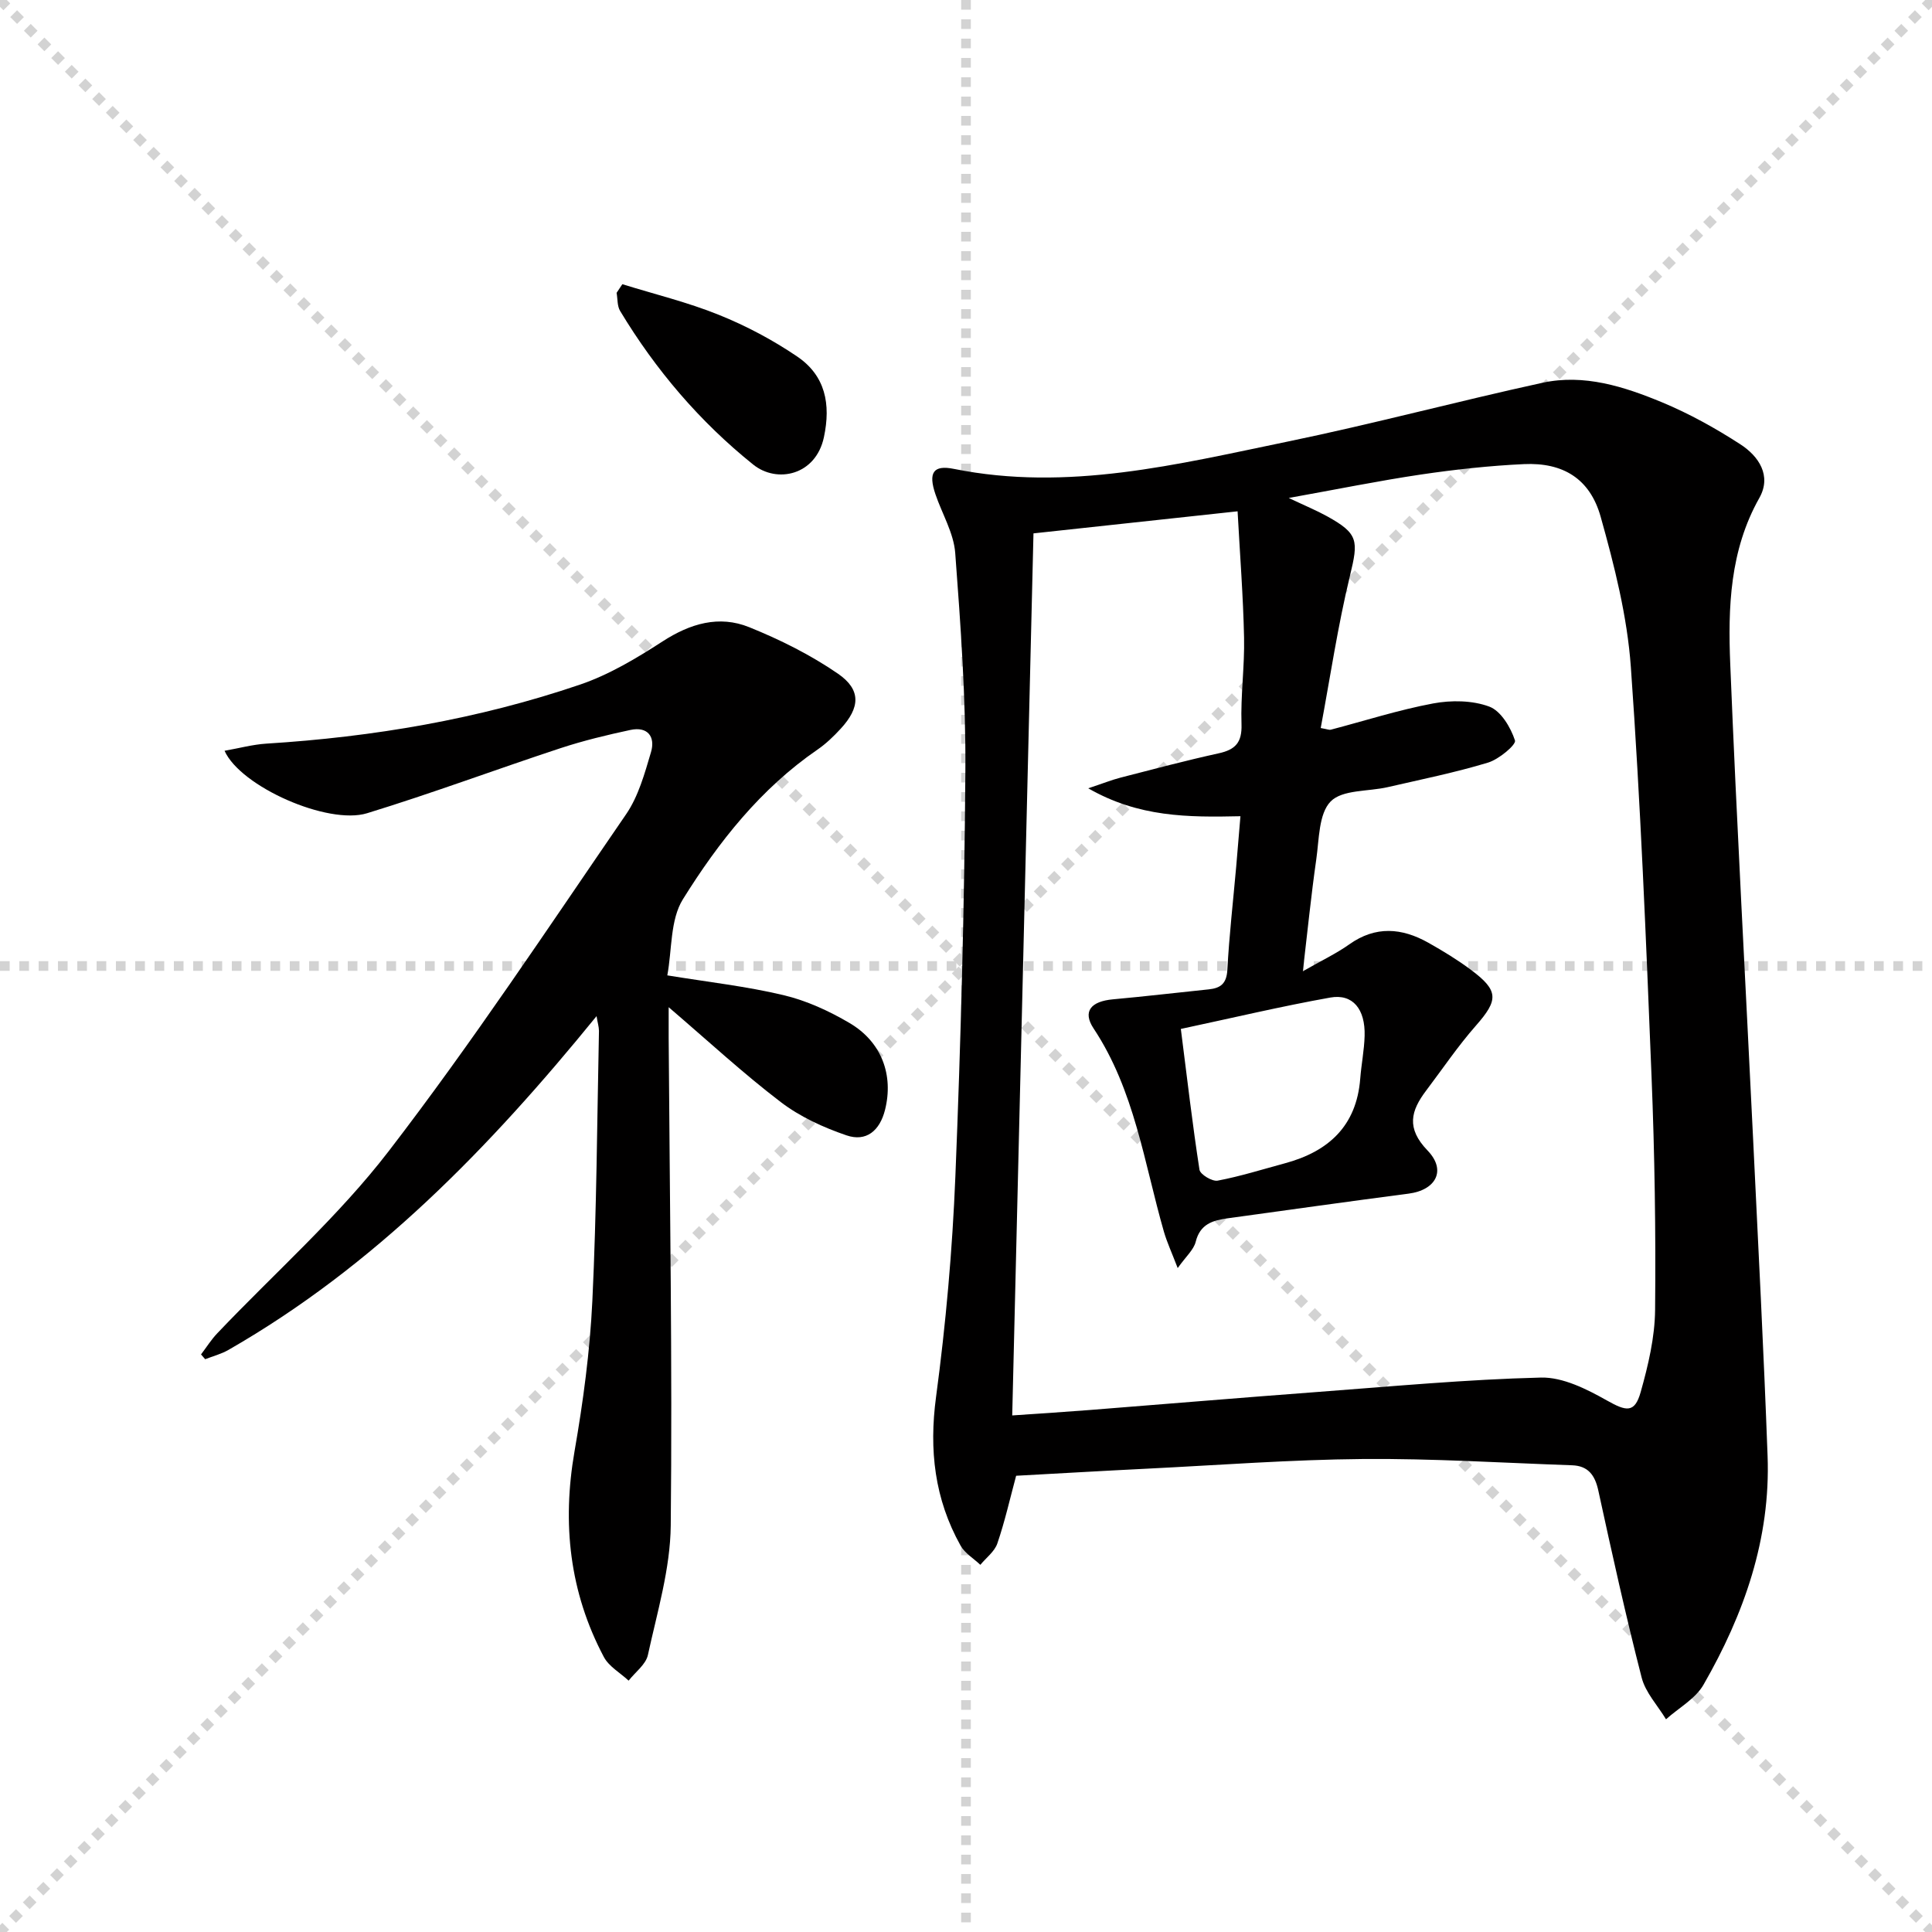
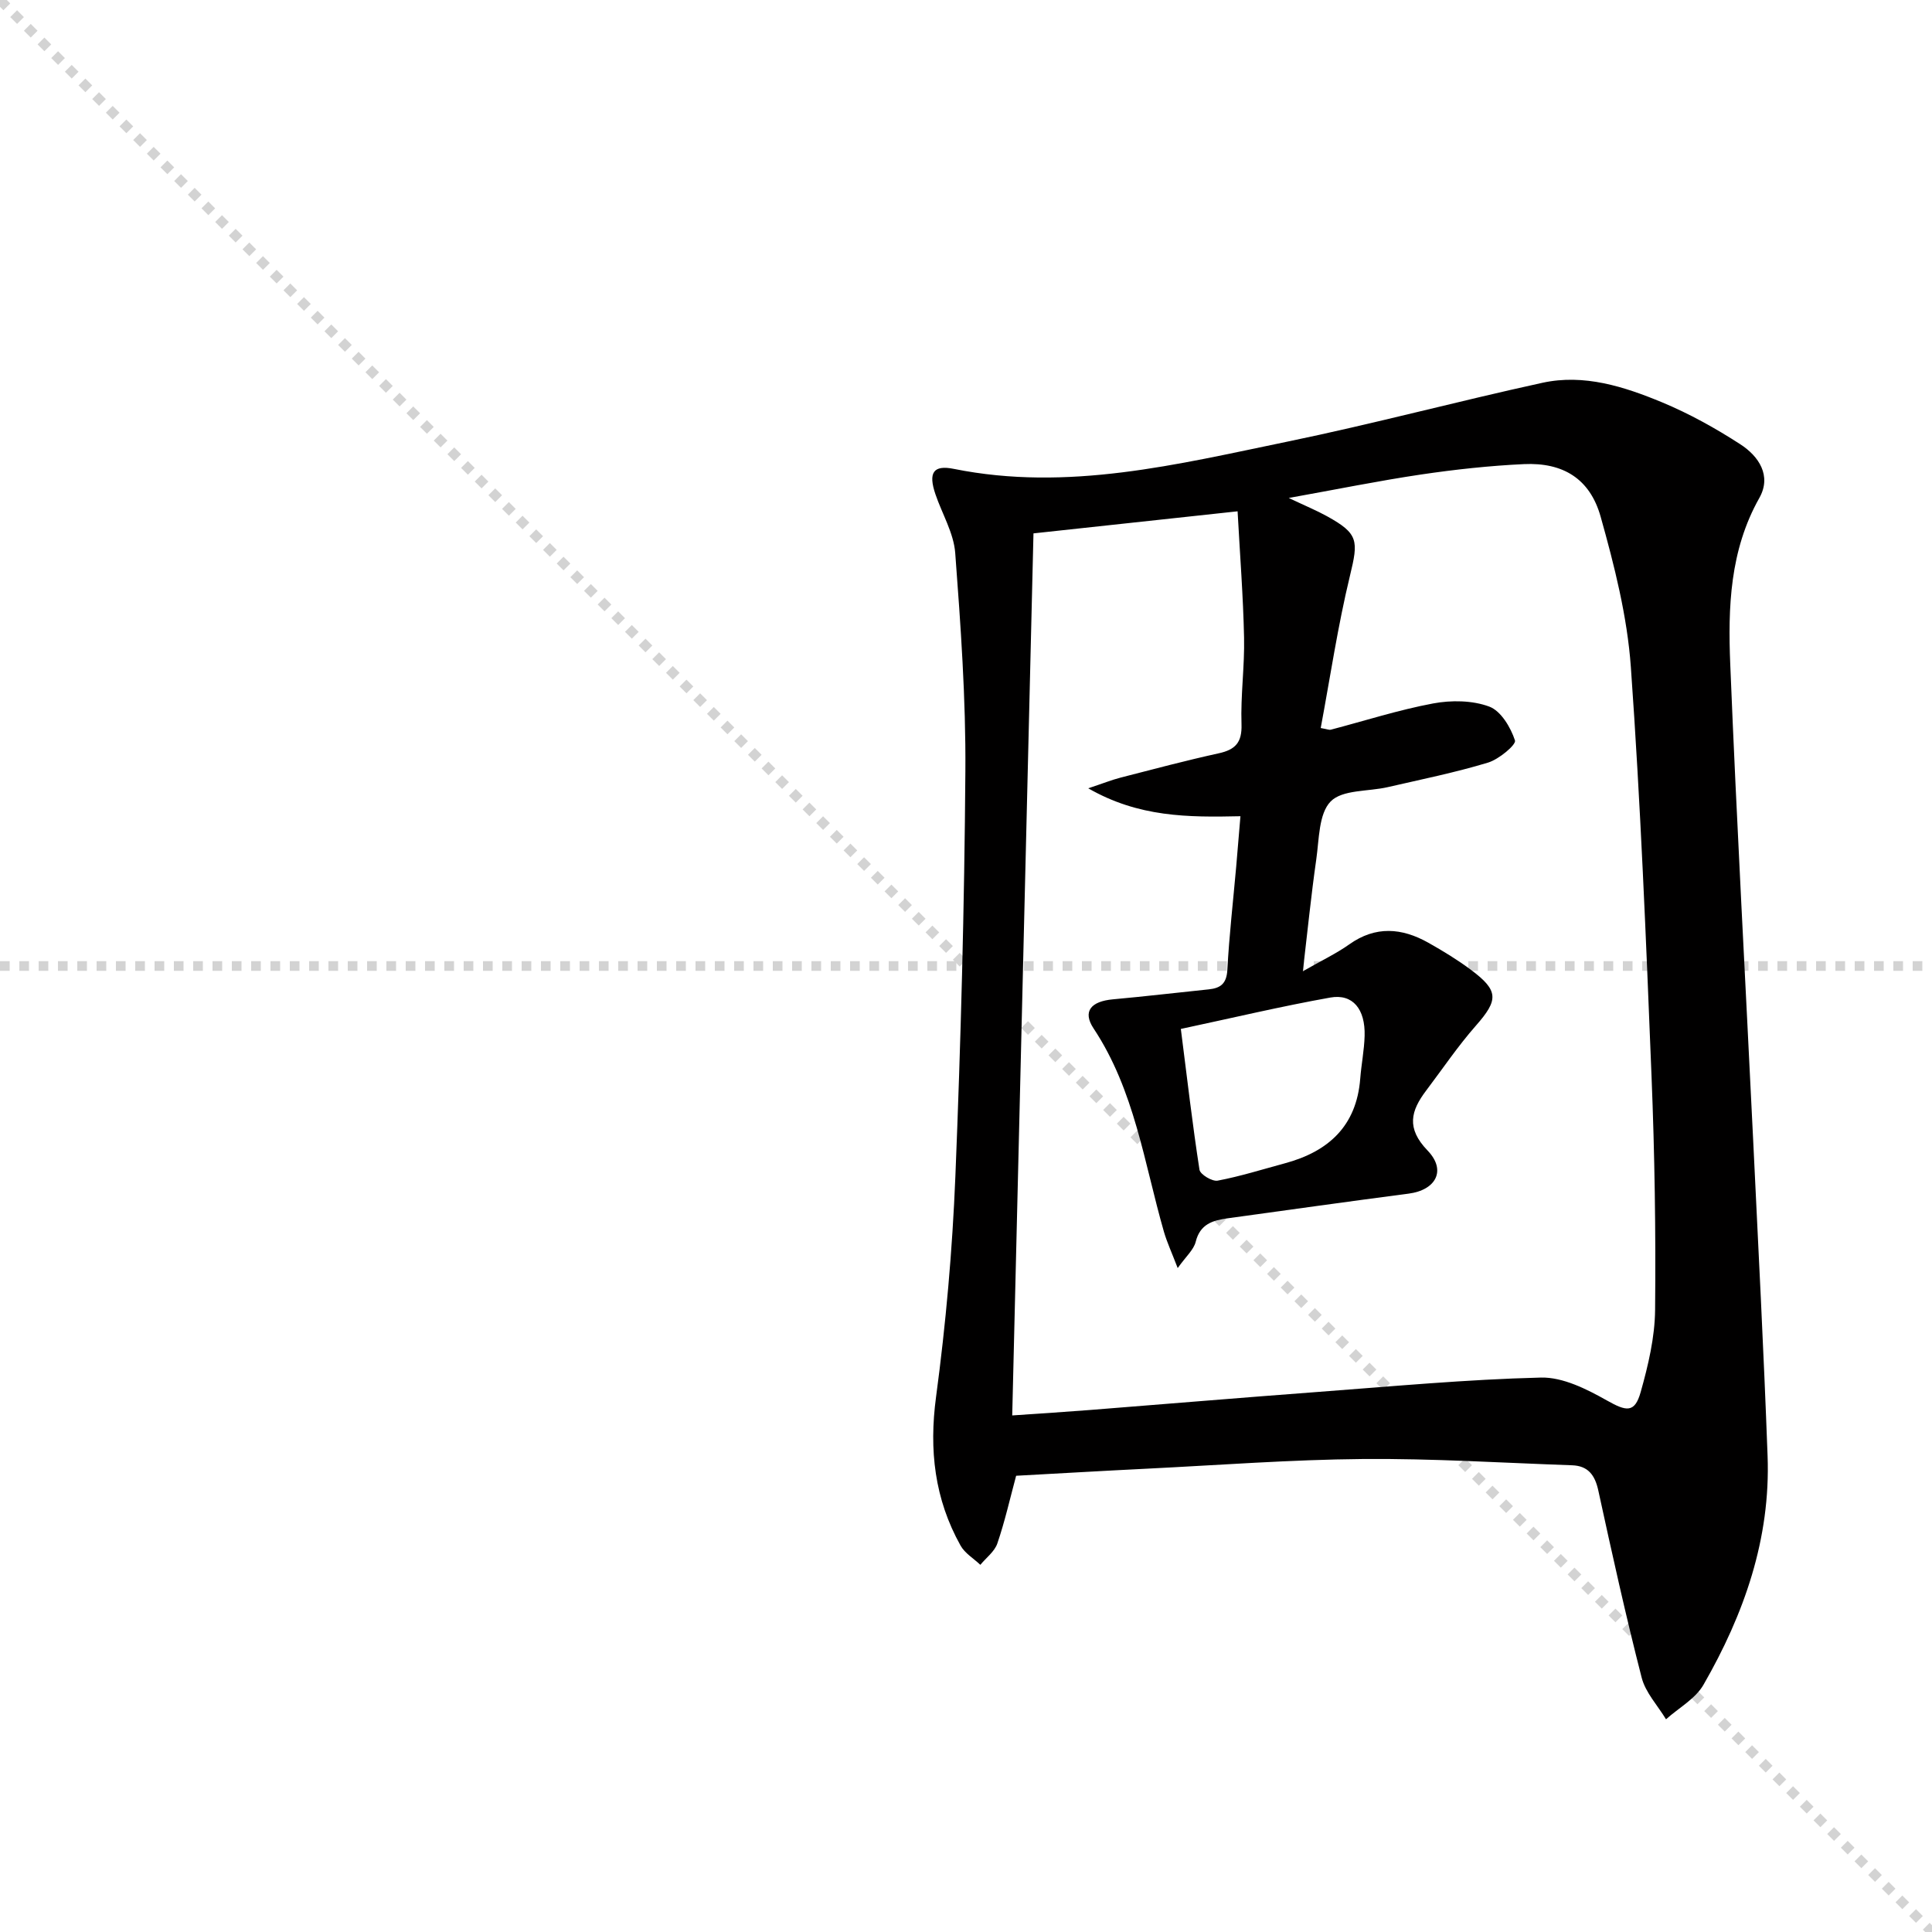
<svg xmlns="http://www.w3.org/2000/svg" enable-background="new 0 0 400 400" viewBox="0 0 400 400">
  <g stroke="lightgray" stroke-dasharray="1,1" stroke-width="1" transform="scale(2, 2)">
    <line x1="0" y1="0" x2="200" y2="200" />
-     <line x1="200" y1="0" x2="0" y2="200" />
-     <line x1="100" y1="0" x2="100" y2="200" />
    <line x1="0" y1="100" x2="200" y2="100" />
  </g>
  <g fill="#010000">
    <path d="m210.38 305.54c-1.29 4.79-2.34 9.48-3.89 14.01-.57 1.68-2.31 2.96-3.52 4.43-1.39-1.32-3.21-2.39-4.1-3.99-5.37-9.62-6.55-19.76-5.07-30.78 2.03-15.13 3.38-30.4 4-45.66 1.13-27.93 1.87-55.89 2.07-83.85.11-15.06-.97-30.16-2.1-45.2-.31-4.14-2.72-8.11-4.1-12.18-1.5-4.42-.49-6.12 3.83-5.24 23.57 4.75 46.29-.95 69.02-5.64 17.7-3.65 35.18-8.34 52.83-12.19 8.62-1.88 16.91.79 24.77 4.05 5.63 2.34 11.06 5.36 16.19 8.68 3.82 2.47 6.54 6.51 3.94 11.12-6.11 10.84-6.5 22.63-6.02 34.41 1.33 32.9 3.16 65.77 4.75 98.66 1.05 21.76 2.18 43.52 2.98 65.29.63 17.13-4.87 32.74-13.27 47.35-1.67 2.91-5.13 4.79-7.76 7.15-1.73-2.86-4.24-5.52-5.04-8.62-3.3-12.84-6.16-25.8-8.98-38.76-.7-3.21-2.14-5.1-5.44-5.21-14.41-.5-28.84-1.42-43.25-1.3-14.96.13-29.91 1.27-44.86 2.01-8.96.44-17.92.97-26.98 1.46zm-.81-12.49c6.11-.42 11.06-.73 16-1.12 15.74-1.24 31.47-2.56 47.22-3.74 15.41-1.15 30.81-2.6 46.24-2.98 4.54-.11 9.49 2.39 13.66 4.74 4.01 2.26 5.75 2.67 6.99-1.72 1.56-5.54 2.94-11.34 2.99-17.05.16-16.13-.09-32.28-.74-48.41-1.13-28.24-2.27-56.49-4.28-84.68-.75-10.48-3.4-20.94-6.25-31.1-2.22-7.91-7.82-11.27-15.88-10.9-7.12.33-14.24 1.11-21.3 2.15-8.75 1.3-17.43 3.07-27.4 4.86 3.51 1.66 5.79 2.6 7.94 3.79 6.53 3.61 6.49 5.06 4.74 12.29-2.52 10.39-4.09 21.02-6.06 31.55 1.43.26 1.78.43 2.07.35 7.06-1.85 14.05-4.1 21.21-5.44 3.75-.7 8.11-.65 11.61.65 2.41.89 4.44 4.3 5.33 7.01.29.88-3.33 3.91-5.58 4.59-6.81 2.06-13.82 3.48-20.77 5.08-4.04.93-9.39.49-11.81 2.96-2.49 2.55-2.38 7.85-2.98 12-1.06 7.41-1.81 14.86-2.78 23.16 3.9-2.24 6.92-3.66 9.6-5.56 5.46-3.89 10.9-3.43 16.38-.35 3.04 1.71 6.04 3.54 8.83 5.62 5.79 4.32 5.69 6.24 1.01 11.56-3.71 4.22-6.88 8.92-10.28 13.42-3.19 4.21-4.17 7.8.28 12.42 3.98 4.13 1.7 8.2-3.92 8.93-12.51 1.63-24.99 3.39-37.49 5.11-3.05.42-5.68 1.18-6.59 4.85-.41 1.66-2.01 3.03-3.73 5.45-1.26-3.28-2.22-5.35-2.85-7.51-4.11-14.29-6.06-29.27-14.57-42.11-2.34-3.54-.51-5.61 4.02-6.02 6.61-.6 13.2-1.38 19.8-2.06 2.46-.25 3.72-1.17 3.88-4.03.38-7.13 1.2-14.24 1.83-21.36.3-3.38.57-6.75.88-10.46-10.88.24-21.06.22-31.51-5.78 3.09-1.03 4.89-1.75 6.75-2.23 6.73-1.73 13.45-3.52 20.24-5.01 3.48-.76 4.87-2.24 4.74-6.04-.2-5.96.66-11.96.53-17.93-.18-8.55-.85-17.09-1.34-26.14-14.72 1.59-28.17 3.05-42.26 4.57-1.46 60.87-2.92 121.35-4.4 182.62zm34.91-80.02c1.34 10.52 2.42 19.87 3.86 29.15.15.98 2.64 2.47 3.76 2.26 4.7-.89 9.29-2.34 13.92-3.59 9.02-2.43 14.83-7.71 15.6-17.51.23-2.97.83-5.92.91-8.89.15-5.53-2.45-8.74-7.09-7.92-10.19 1.82-20.27 4.22-30.96 6.5z" />
-     <path d="m123.51 210.38c-22.17 27.25-45.96 51.76-76.22 69.11-1.48.85-3.2 1.29-4.81 1.92-.29-.33-.57-.66-.86-.99 1.11-1.46 2.09-3.03 3.34-4.35 11.92-12.55 25.07-24.14 35.56-37.79 17.31-22.51 33.02-46.27 49.11-69.7 2.55-3.72 3.84-8.43 5.15-12.85.94-3.17-.66-5.38-4.27-4.6-4.86 1.04-9.71 2.21-14.43 3.76-13.39 4.41-26.61 9.35-40.08 13.48-8.1 2.49-26.2-5.5-29.51-12.93 3.03-.53 5.83-1.3 8.66-1.48 22.15-1.38 43.89-5.06 64.91-12.21 6.04-2.05 11.73-5.47 17.13-8.96 5.72-3.7 11.68-5.46 17.92-2.94 6.39 2.58 12.71 5.73 18.38 9.63 4.84 3.33 4.59 7.02.57 11.39-1.46 1.59-3.05 3.12-4.81 4.33-11.78 8.09-20.47 19.12-27.86 30.98-2.66 4.27-2.24 10.45-3.23 15.76 8.51 1.39 16.41 2.27 24.08 4.1 4.75 1.13 9.41 3.27 13.64 5.76 6.72 3.95 9.14 10.85 7.36 17.97-1.09 4.35-3.9 6.69-7.99 5.29-4.77-1.63-9.61-3.84-13.59-6.88-7.77-5.92-14.97-12.59-23.22-19.65 0 2.59-.01 4.49 0 6.39.22 33.64.78 67.29.43 100.92-.09 8.96-2.8 17.93-4.73 26.81-.43 1.97-2.62 3.55-3.99 5.31-1.74-1.62-4.08-2.92-5.13-4.9-7.11-13.42-8.67-27.62-6.07-42.58 1.79-10.29 3.19-20.72 3.69-31.14.89-18.62.98-37.27 1.37-55.91-.01-.85-.29-1.72-.5-3.05z" />
-     <path d="m128.85 58.84c6.69 2.08 13.55 3.74 20.02 6.36 5.64 2.27 11.13 5.19 16.16 8.6 5.85 3.96 7.02 9.84 5.55 16.73-1.69 7.9-9.73 9.6-14.63 5.66-11.06-8.87-20.22-19.62-27.56-31.81-.62-1.03-.5-2.49-.73-3.75.4-.6.8-1.19 1.19-1.79z" />
+     <path d="m123.51 210.38z" />
  </g>
</svg>